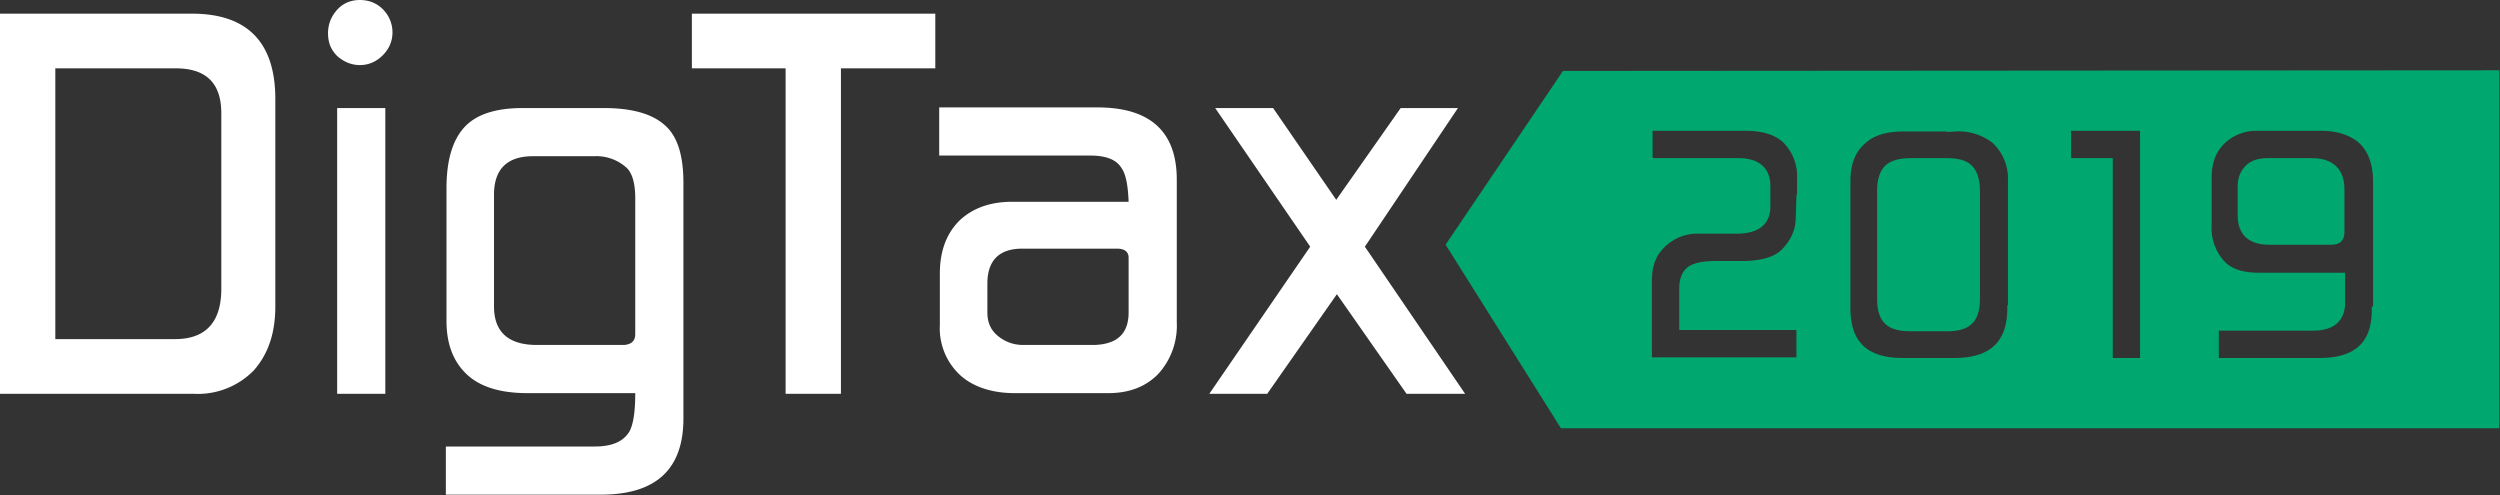
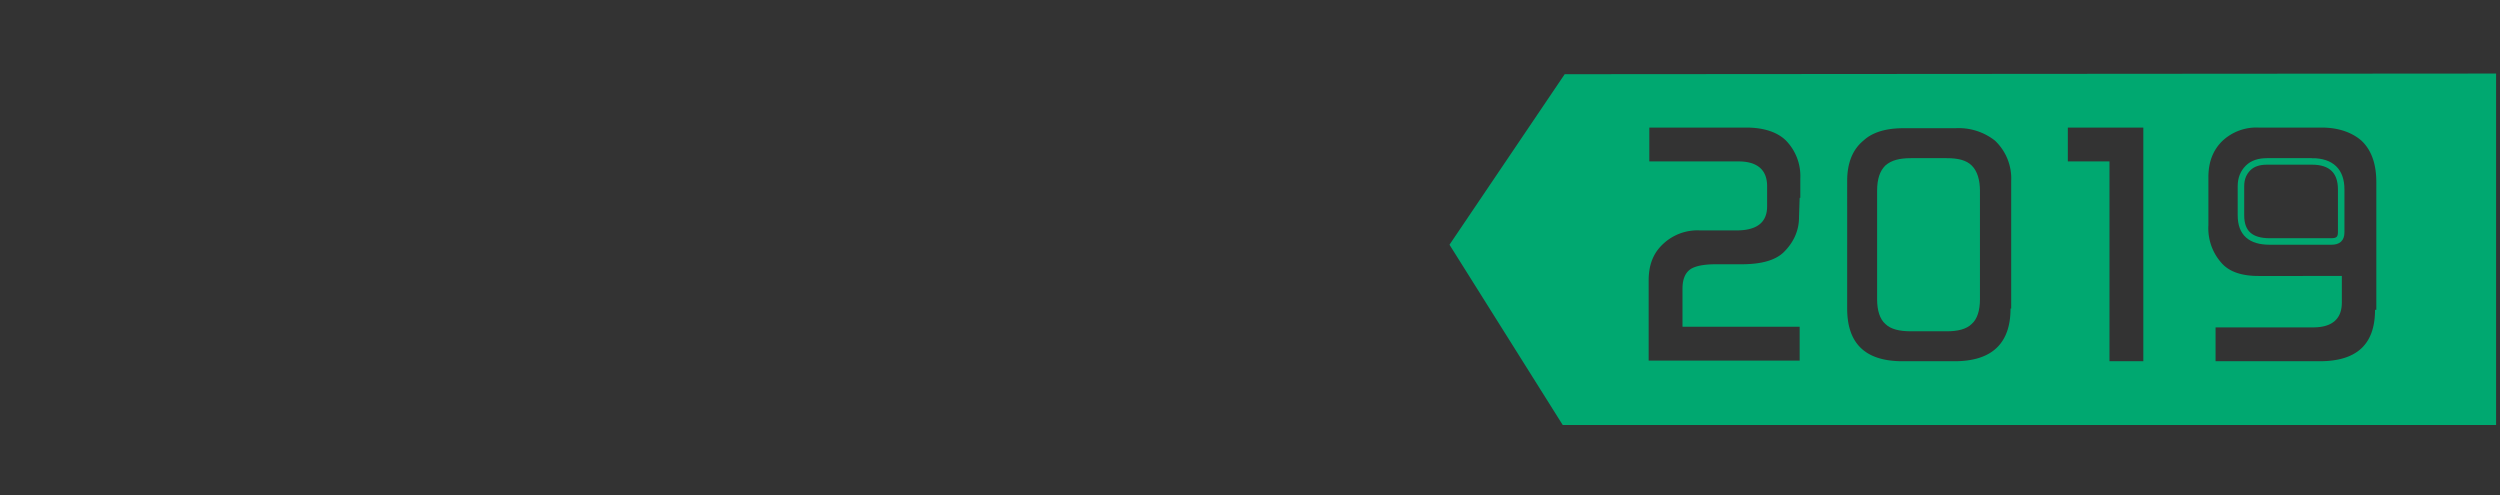
<svg xmlns="http://www.w3.org/2000/svg" width="384.1" height="76.1">
  <rect width="100%" height="100%" fill="#333333" stroke="none" />
-   <path fill="#00A870" d="M355.2 24.8h-6.9c-1.2 0-2.2.3-2.9 1-.7.7-1.1 1.6-1.1 2.8v4.5c0 2.7 1.5 4 4.4 4h9.5c1 0 1.5-.4 1.5-1.4v-6.6c0-2.8-1.5-4.3-4.5-4.3" />
  <path fill="none" stroke="#00A870" d="M355.2 24.8h-6.9c-1.2 0-2.2.3-2.9 1-.7.7-1.1 1.6-1.1 2.8v4.5c0 2.7 1.5 4 4.4 4h9.5c1 0 1.5-.4 1.5-1.4v-6.6c0-2.8-1.5-4.3-4.5-4.3z" />
  <path fill="#00A870" d="M299.1 24.8h-5.5c-1.7 0-2.8.3-3.6 1-.7.7-1.1 1.8-1.1 3.5V46c0 1.6.4 2.8 1.1 3.4.7.7 1.9 1 3.6 1h5.5c1.6 0 2.8-.3 3.5-1 .7-.6 1.1-1.8 1.1-3.4V29.3c0-1.6-.4-2.8-1.1-3.5s-1.8-1-3.5-1" />
  <path fill="none" stroke="#00A870" d="M299.1 24.8h-5.5c-1.7 0-2.8.3-3.6 1-.7.7-1.1 1.8-1.1 3.5V46c0 1.6.4 2.8 1.1 3.4.7.7 1.9 1 3.6 1h5.5c1.6 0 2.8-.3 3.5-1 .7-.6 1.1-1.8 1.1-3.4V29.3c0-1.6-.4-2.8-1.1-3.5s-1.8-1-3.5-1z" />
  <path fill="#00A870" d="M240.4 11.4l-17.7 26.2 17.4 27.7h143.4v-54l-143.1.1zm36.1 19l-.1 3c0 2-.8 3.8-2.3 5.3-1.3 1.3-3.5 1.9-6.5 1.9h-3.9c-1.7 0-2.9.2-3.7.6-1 .5-1.5 1.6-1.5 3.1v5.9h18v5.2h-23.2V43.1c0-2.4.7-4.2 2.2-5.6a7.7 7.7 0 0 1 5.7-2.1h5.6c3.1 0 4.7-1.2 4.7-3.7v-3.1c0-2.5-1.5-3.8-4.4-3.8h-13.7v-5.2h14.9c2.5 0 4.6.6 6 1.9a7.8 7.8 0 0 1 2.3 5.9v3zm32.4 17c0 5.4-2.9 8.1-8.6 8.1h-8c-5.7 0-8.5-2.7-8.5-8.1V27.8c0-2.7.8-4.8 2.5-6.2 1.4-1.3 3.5-1.9 6.1-1.9h8a9 9 0 0 1 6.1 1.9 8 8 0 0 1 2.5 6.2v19.6zm20.4 8.1h-5.2V24.8h-6.4v-5.2h11.6v35.9zm35.6-7.9c0 5.3-2.8 7.9-8.5 7.9h-16v-5.2h15c2.9 0 4.4-1.3 4.4-3.8v-4.1H347c-2.5 0-4.4-.6-5.6-1.9a8 8 0 0 1-2.1-5.9v-7.4c0-2.3.7-4.1 2.1-5.5a7.6 7.6 0 0 1 5.6-2.1h9.7c2.5 0 4.6.7 6.1 2 1.5 1.4 2.3 3.5 2.3 6.4v19.6z" />
-   <path fill="none" stroke="#00A870" d="M240.4 11.4l-17.7 26.2 17.4 27.7h143.4v-54l-143.1.1zm36.1 19l-.1 3c0 2-.8 3.8-2.3 5.3-1.3 1.3-3.5 1.9-6.5 1.9h-3.9c-1.7 0-2.9.2-3.7.6-1 .5-1.5 1.6-1.5 3.1v5.9h18v5.2h-23.2V43.1c0-2.4.7-4.2 2.2-5.6a7.7 7.7 0 0 1 5.7-2.1h5.6c3.1 0 4.7-1.2 4.7-3.7v-3.1c0-2.5-1.5-3.8-4.4-3.8h-13.7v-5.2h14.9c2.5 0 4.6.6 6 1.9a7.8 7.8 0 0 1 2.3 5.9v3zm32.4 17c0 5.4-2.9 8.1-8.6 8.1h-8c-5.7 0-8.5-2.7-8.5-8.1V27.8c0-2.7.8-4.8 2.5-6.2 1.4-1.3 3.5-1.9 6.1-1.9h8a9 9 0 0 1 6.1 1.9 8 8 0 0 1 2.5 6.2v19.6zm20.4 8.1h-5.2V24.8h-6.4v-5.2h11.6v35.9zm35.6-7.9c0 5.3-2.8 7.9-8.5 7.9h-16v-5.2h15c2.9 0 4.4-1.3 4.4-3.8v-4.1H347c-2.5 0-4.4-.6-5.6-1.9a8 8 0 0 1-2.1-5.9v-7.4c0-2.3.7-4.1 2.1-5.5a7.6 7.6 0 0 1 5.6-2.1h9.7c2.5 0 4.6.7 6.1 2 1.5 1.4 2.3 3.5 2.3 6.4v19.6z" />
-   <path fill="#FFF" d="M42.3 47.1c0 4.1-1.1 7.3-3.3 9.8a12 12 0 0 1-9.3 3.6H0V2.1h29.5c8.5 0 12.8 4.4 12.8 13.1v31.9zM34 44.4v-27c0-4.6-2.3-6.9-7-6.9H8.5v41.6h18.4c4.7 0 7.1-2.6 7.1-7.7M60.3 5c0 1.3-.5 2.5-1.5 3.5S56.6 10 55.3 10s-2.5-.5-3.5-1.4c-1-1-1.4-2.1-1.4-3.5s.5-2.6 1.4-3.6c.9-1 2.1-1.5 3.5-1.5s2.6.5 3.5 1.4A5 5 0 0 1 60.3 5m-1.1 55.5h-7.4V16.6h7.4v43.9zM105 64.3c0 7.8-4.2 11.7-12.7 11.7H68.5v-7.4h22.9c2.7 0 4.4-.8 5.3-2.3.6-1.1.9-3 .9-5.9H81c-4.2 0-7.3-1-9.3-2.9-2.1-2-3.1-4.7-3.1-8.2V28.9c0-4.2.9-7.3 2.7-9.3 1.8-2 4.8-3 9-3h12.5c4.3 0 7.4.9 9.3 2.6 2 1.7 2.9 4.7 2.9 8.9v36.2zm-7.4-13V30.5c0-2.2-.4-3.7-1.2-4.6a6.9 6.9 0 0 0-5.1-1.9h-9.4c-4 0-6 2-6 5.9v17.2c0 3.9 2.2 5.9 6.6 5.9h13.4c1.1-.1 1.7-.6 1.7-1.7M143.7 10.5h-14.5v50h-8.5v-50h-14.4V2.1h37.4zM180.8 49.5a11 11 0 0 1-2.8 7.9c-1.9 2-4.5 3-7.7 3h-14.4c-3.4 0-6.2-.9-8.2-2.6a9.8 9.8 0 0 1-3.3-7.9V42c0-3.4 1-6.1 3-8.1 2-1.9 4.7-2.9 8.1-2.9h17.9c-.1-2.5-.4-4.2-1.1-5.2-.8-1.3-2.4-1.9-4.8-1.9h-23.2v-7.4h24.3c8.1 0 12.2 3.7 12.2 11.1v21.9zm-7.4-1.5v-8.4c0-.9-.6-1.4-1.8-1.4h-14.5c-3.6 0-5.4 1.8-5.4 5.4V48c0 1.5.5 2.7 1.6 3.6a6 6 0 0 0 3.9 1.4h10.9c3.5-.1 5.3-1.7 5.3-5M225.1 60.5h-9l-10.7-15.3-10.7 15.3h-8.9l15.5-22.6-14.6-21.3h8.9l9.7 14.1 9.9-14.1h8.8l-14.3 21.3z" />
</svg>